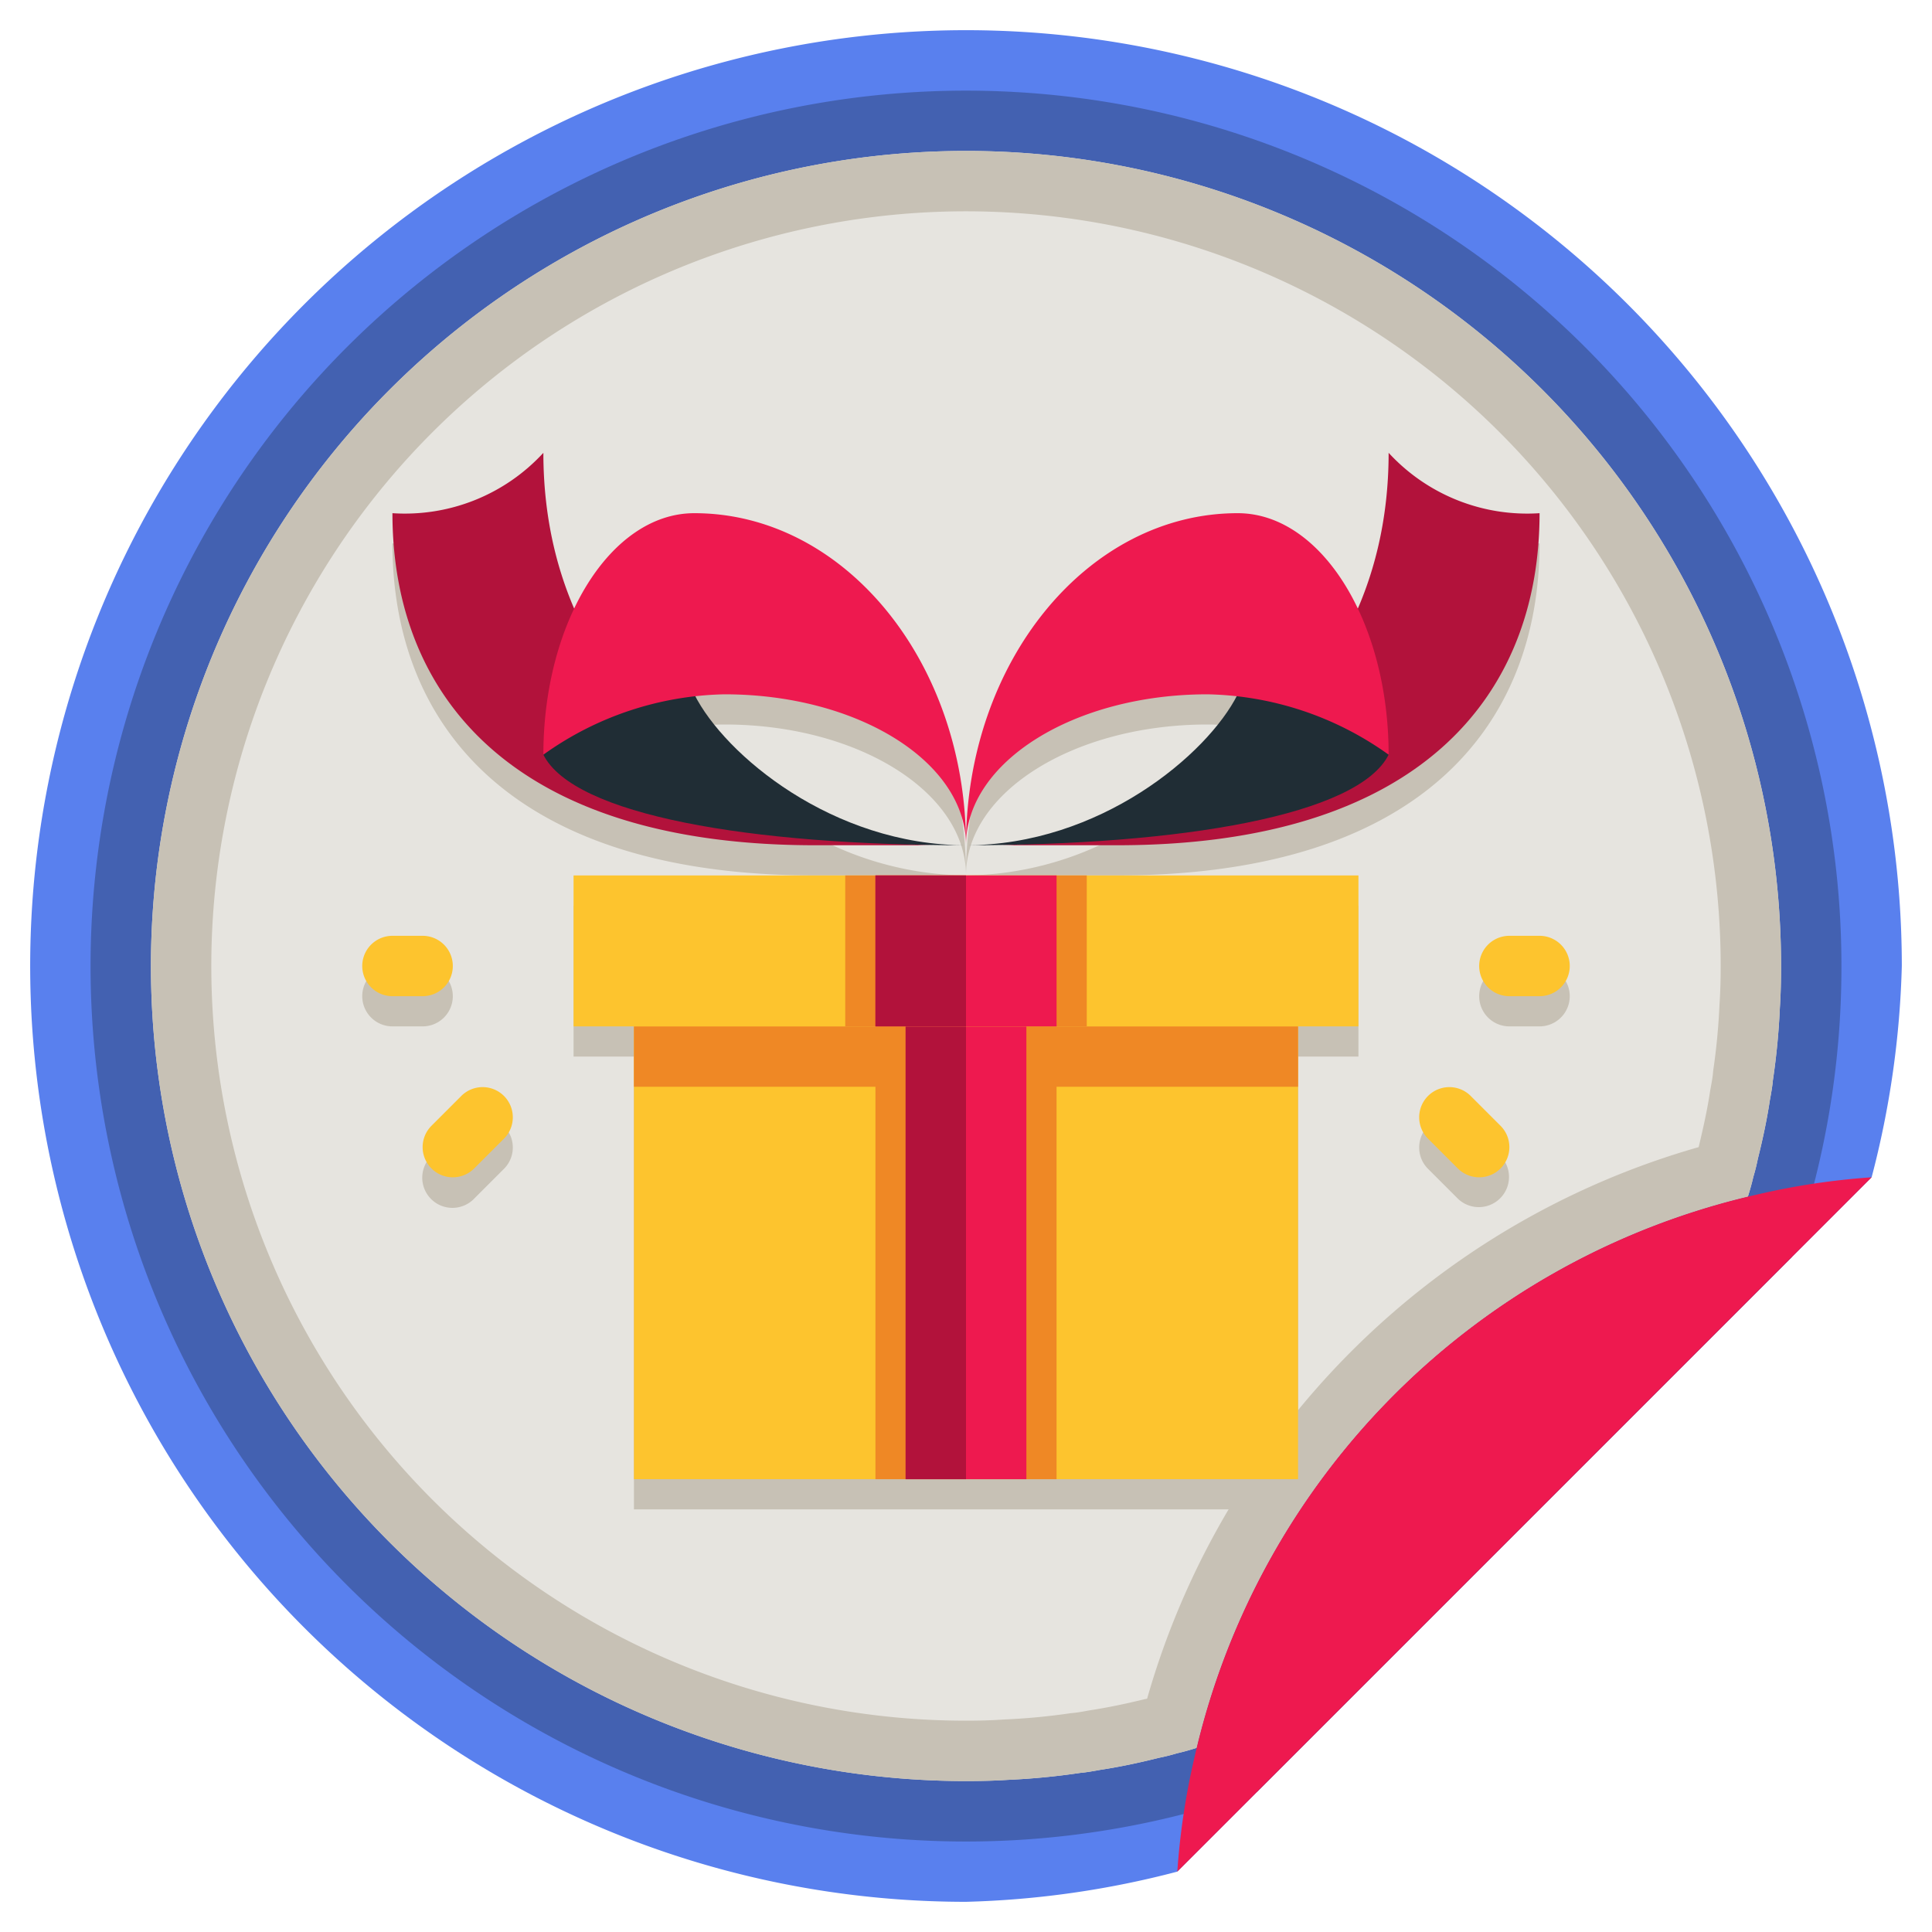
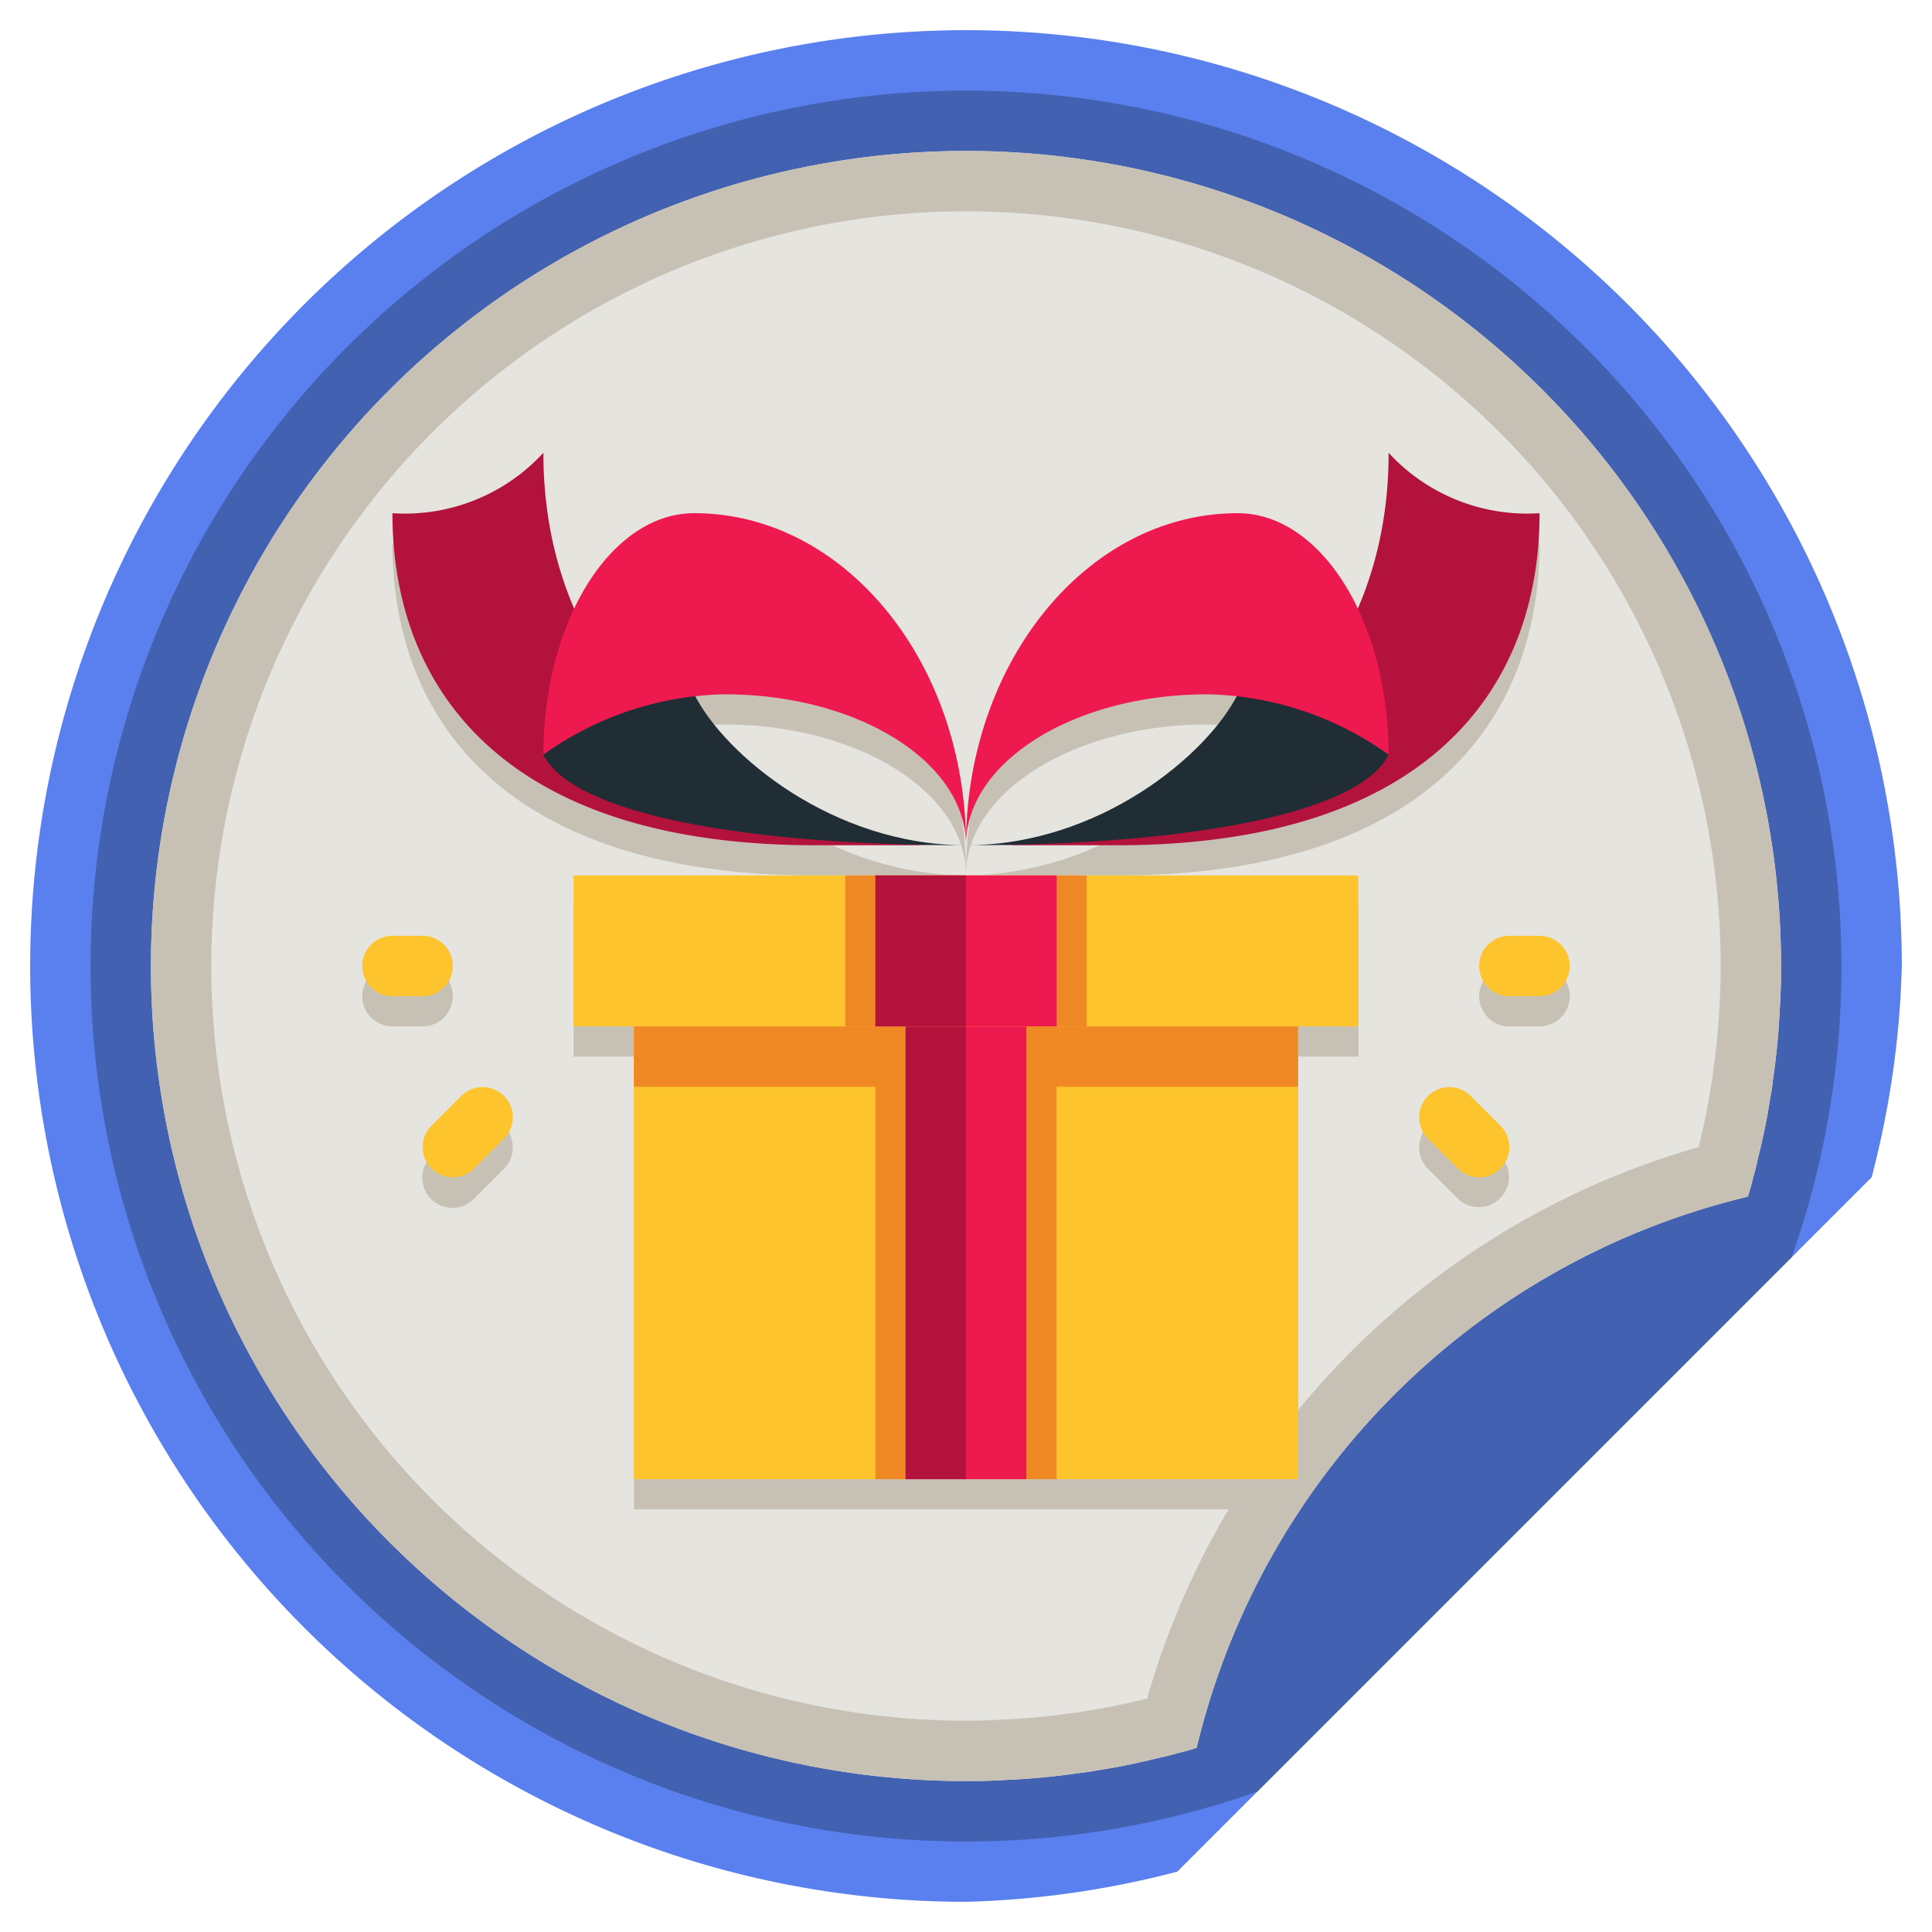
<svg xmlns="http://www.w3.org/2000/svg" height="512" viewBox="0 0 64 64" width="512">
  <g data-name="24-sticker">
    <path d="M63 32a30.553 30.553 0 0 1-1 7l-2.65 2.65-17.7 17.7L39 62a30.553 30.553 0 0 1-7 1 31 31 0 1 1 31-31z" fill="#5980ee" />
    <path d="M61 32a28.848 28.848 0 0 1-1.65 9.65l-17.7 17.7A29 29 0 1 1 61 32z" fill="#4361b1" />
    <path d="M59 32c0 .47-.01.93-.04 1.39a23.306 23.306 0 0 1-.23 2.39c-.02.22-.06.44-.1.66-.1.66-.24 1.31-.4 1.95q-.06.3-.15.6c-.05.22-.11.43-.18.65A24.7 24.7 0 0 0 39.64 57.9c-.22.07-.43.13-.65.18q-.3.09-.6.15c-.64.16-1.29.3-1.95.4-.22.04-.44.08-.66.1a23.306 23.306 0 0 1-2.39.23c-.46.03-.92.04-1.39.04a27 27 0 1 1 27-27z" fill="#e6e4df" />
    <path d="M32 5a27 27 0 0 0 0 54c.47 0 .93-.01 1.39-.04a23.306 23.306 0 0 0 2.39-.23c.22-.02.44-.06.66-.1.66-.1 1.31-.24 1.95-.4q.3-.06.6-.15c.22-.05.43-.11.65-.18A24.7 24.7 0 0 1 57.9 39.64c.07-.22.13-.43.18-.65q.09-.3.15-.6c.16-.64.3-1.29.4-1.95.04-.22.08-.44.1-.66a23.306 23.306 0 0 0 .23-2.39c.03-.46.04-.92.04-1.39A27 27 0 0 0 32 5zm24.96 28.29a21.468 21.468 0 0 1-.21 2.19c0 .04-.01.08-.01.12-.02.16-.05.32-.09.54-.08.54-.2 1.11-.38 1.86A26.573 26.573 0 0 0 38 56.27c-.03.01-.06.01-.09.02-.66.16-1.24.28-1.83.37-.16.03-.32.06-.49.08-.03 0-.07.01-.11.01a21.286 21.286 0 0 1-2.22.21c-.42.03-.83.04-1.26.04a25 25 0 1 1 25-25c0 .43-.01.84-.04 1.29z" fill="#c7c1b5" />
-     <path d="M62 39 39 62a23.726 23.726 0 0 1 .57-3.79 24.687 24.687 0 0 1 18.64-18.64A23.726 23.726 0 0 1 62 39z" fill="#ee194f" />
    <g fill="#c7c1b5">
      <path d="M35 30H19v5h2v15h22V35h2v-5h-8zM27 29h4c-.071 0-.148-.009-.22-.011q.6.01 1.22.011a10.836 10.836 0 0 1-8.969-4.944A9.1 9.1 0 0 1 24 24c4.418 0 8 2.239 8 5 0-6.075-4.029-11-9-11-1.618 0-3.052 1.235-3.966 3.142A12.863 12.863 0 0 1 18 16a6.234 6.234 0 0 1-5 2c0 6.075 4 11 14 11zM33 29h4c10 0 14-4.925 14-11a6.234 6.234 0 0 1-5-2 12.863 12.863 0 0 1-1.034 5.142C44.052 19.235 42.618 18 41 18c-4.971 0-9 4.925-9 11 0-2.761 3.582-5 8-5a9.1 9.1 0 0 1 .969.056A10.836 10.836 0 0 1 32 29q.618 0 1.22-.011c-.072.002-.149.011-.22.011zM15 33a1 1 0 0 0-1-1h-1a1 1 0 0 0 0 2h1a1 1 0 0 0 1-1zM15.293 37.293l-1 1a1 1 0 1 0 1.414 1.414l1-1a1 1 0 0 0-1.414-1.414zM51 32h-1a1 1 0 0 0 0 2h1a1 1 0 0 0 0-2zM48.707 37.293a1 1 0 0 0-1.414 1.414l1 1a1 1 0 0 0 1.414-1.414z" />
    </g>
    <path d="M21 34h22v15H21z" fill="#fdc42e" />
    <path d="M21 34h22v2H21z" fill="#ef8825" />
    <path d="M29 34h6v15h-6z" fill="#ef8825" />
    <path d="M30 34h4v15h-4z" fill="#ee194f" />
    <path d="M30 34h2v15h-2z" fill="#b2123b" />
    <path d="M19 29h26v5H19z" fill="#fdc42e" />
    <path d="M28 29h8v5h-8z" fill="#ef8825" />
    <path d="M29 29h6v5h-6z" fill="#ee194f" />
    <path d="M29 29h3v5h-3zM31 28c-4.971 0-13-4-13-13a6.234 6.234 0 0 1-5 2c0 6.075 4 11 14 11z" fill="#b2123b" />
-     <path d="M18 25c1 2 6.82 3 14 3-4.418 0-8-3-9-5v-2h-3z" fill="#202d35" />
+     <path d="M18 25c1 2 6.82 3 14 3-4.418 0-8-3-9-5v-2z" fill="#202d35" />
    <path d="M32 28c0-6.075-4.029-11-9-11-2.761 0-5 3.582-5 8a10.639 10.639 0 0 1 6-2c4.418 0 8 2.239 8 5z" fill="#ee194f" />
    <path d="M33 28c4.971 0 13-4 13-13a6.234 6.234 0 0 0 5 2c0 6.075-4 11-14 11z" fill="#b2123b" />
    <path d="M46 25c-1 2-6.82 3-14 3 4.418 0 8-3 9-5v-2h3z" fill="#202d35" />
    <path d="M32 28c0-6.075 4.029-11 9-11 2.761 0 5 3.582 5 8a10.639 10.639 0 0 0-6-2c-4.418 0-8 2.239-8 5z" fill="#ee194f" />
    <path d="M14 33h-1a1 1 0 0 1 0-2h1a1 1 0 0 1 0 2zM15 39a1 1 0 0 1-.707-1.707l1-1a1 1 0 0 1 1.414 1.414l-1 1A1 1 0 0 1 15 39zM51 33h-1a1 1 0 0 1 0-2h1a1 1 0 0 1 0 2zM49 39a1 1 0 0 1-.707-.293l-1-1a1 1 0 0 1 1.414-1.414l1 1A1 1 0 0 1 49 39z" fill="#fdc42e" />
  </g>
</svg>